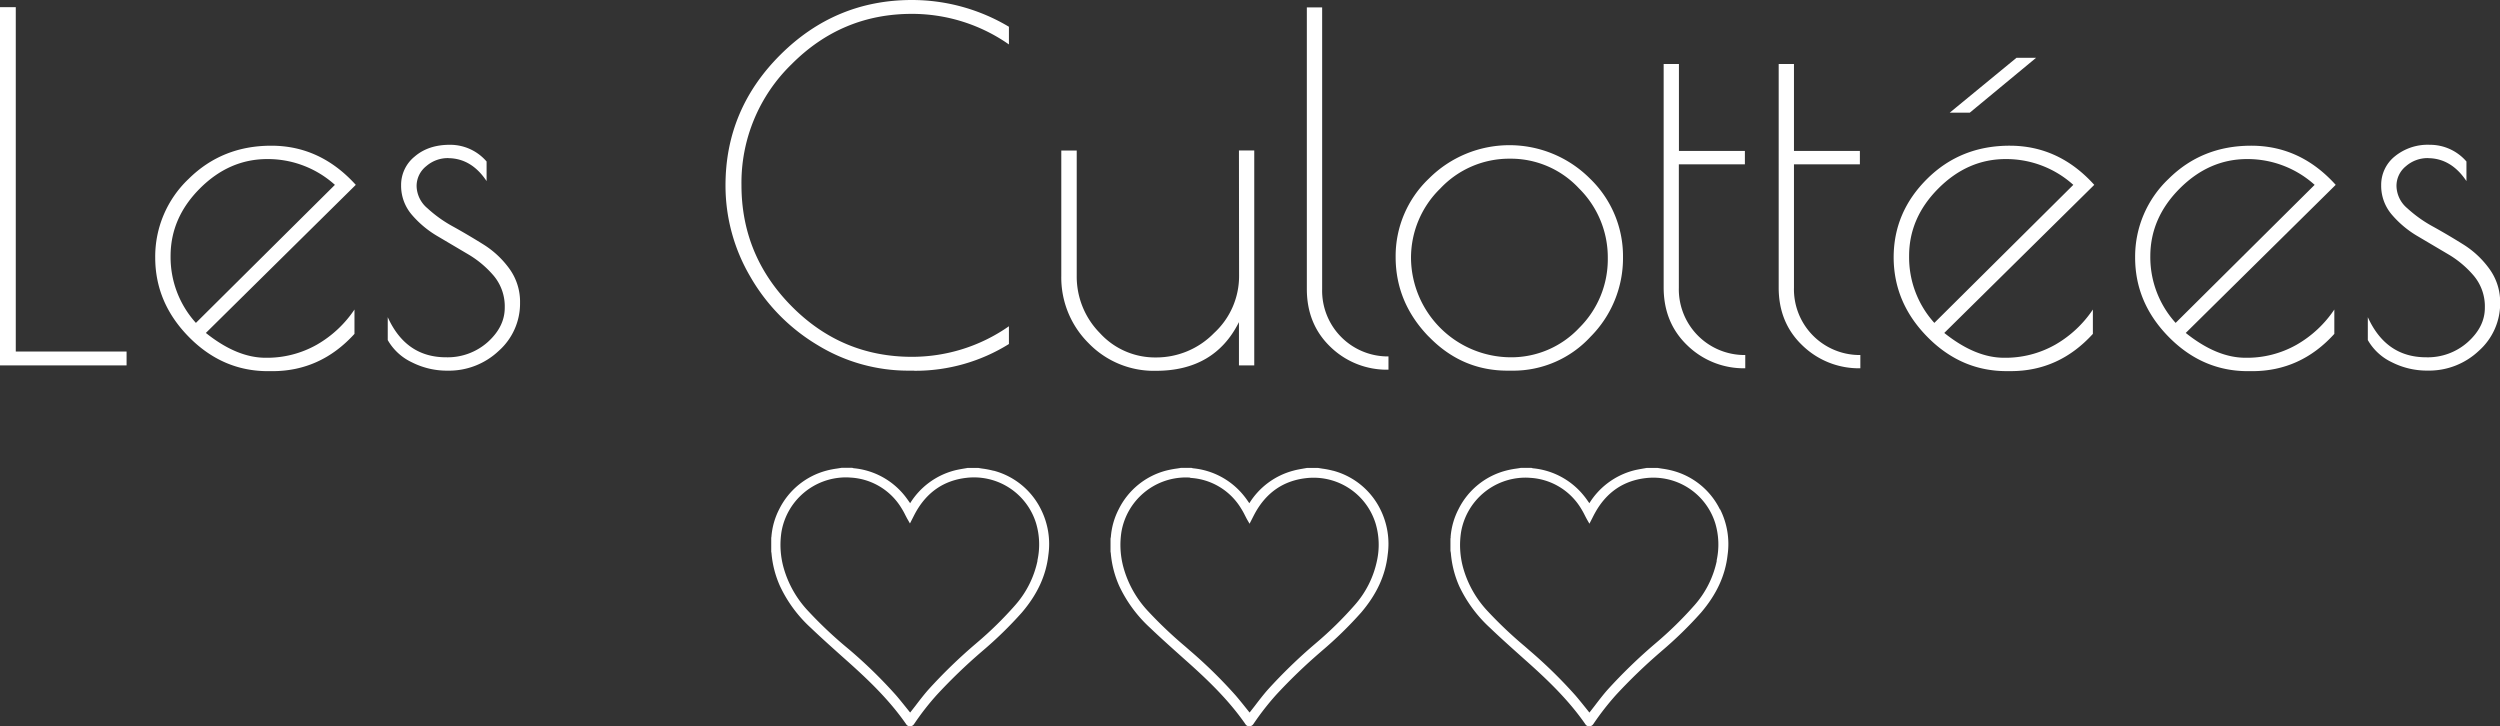
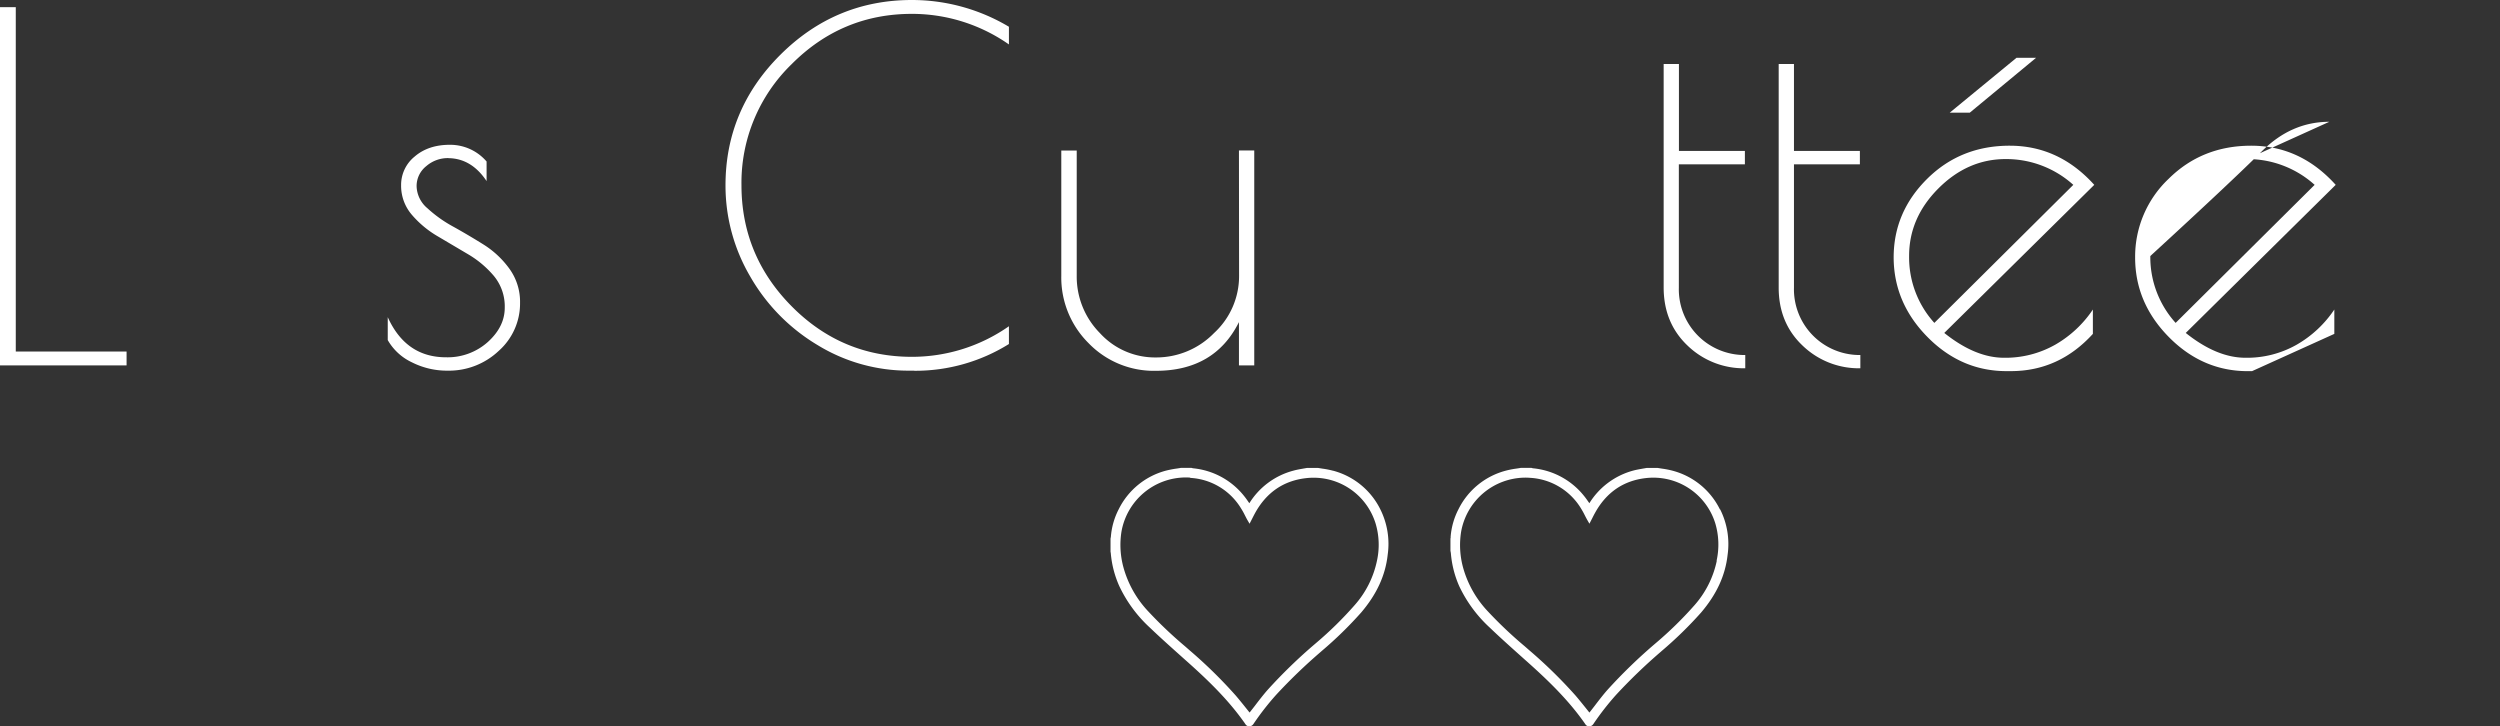
<svg xmlns="http://www.w3.org/2000/svg" viewBox="0 0 798.72 232.08">
  <rect x="0" y="0" width="798.72" height="232.08" fill="#333333" stroke="none" />
  <defs>
    <style>.cls-1{fill:#fff;}</style>
  </defs>
  <g id="Calque_2" data-name="Calque 2">
    <g id="Calque_1-2" data-name="Calque 1">
      <g id="Calque_1-3" data-name="Calque 1">
        <polygon class="cls-1" points="5.04 2.29 5.04 112.31 40.44 112.31 40.44 116.74 0 116.74 0 2.29 5.04 2.29" />
-         <path class="cls-1" d="M87,118.58H85.6q-14.49,0-25.25-10.92T49.59,82.26A34.2,34.2,0,0,1,60.27,57.15Q71,46.55,86.67,46.55t27,12.51l-47.9,47.31q9.92,7.93,19.07,7.93a32.28,32.28,0,0,0,16.41-4.19,36.09,36.09,0,0,0,12-11.22v7.78Q102.42,118.58,87,118.58m-1.6-67.76q-12.14,0-21.52,9.38T54.5,81.8a31.28,31.28,0,0,0,8.09,21.36L107,59.06a32,32,0,0,0-21.59-8.24" />
        <path class="cls-1" d="M143.15,50.51a10.54,10.54,0,0,0-7,2.6,8.1,8.1,0,0,0-3.05,6.41,9.51,9.51,0,0,0,3.44,7,41.08,41.08,0,0,0,8.23,5.87q4.81,2.67,9.69,5.72a29.56,29.56,0,0,1,8.32,7.79,18,18,0,0,1,3.37,10.85,20.23,20.23,0,0,1-6.8,15.34,23.15,23.15,0,0,1-16.4,6.33,24.79,24.79,0,0,1-11.37-2.67,17.4,17.4,0,0,1-7.7-7.1v-7.32q5.79,12.81,18.61,12.82a19.27,19.27,0,0,0,13.36-4.88q5.4-4.89,5.41-10.92a15.27,15.27,0,0,0-3.43-10.14,32,32,0,0,0-8.32-7l-9.69-5.73a32.17,32.17,0,0,1-8.24-6.86,14.19,14.19,0,0,1-3.43-9.46A11.64,11.64,0,0,1,132.5,50c2.9-2.49,6.63-3.74,11.22-3.74a15.34,15.34,0,0,1,11.74,5.34v6.26q-4.87-7.32-12.36-7.33" />
        <path class="cls-1" d="M292.07,118.42h-1.68a55.52,55.52,0,0,1-29.3-8.24,60.5,60.5,0,0,1-21.44-21.9,57.34,57.34,0,0,1-7.86-29.07q0-24.26,17.55-41.73T291.34,0a60.51,60.51,0,0,1,31,8.55V14.2a54,54,0,0,0-31-9.77q-22.43,0-38.45,16.1a52.77,52.77,0,0,0-16,38.61q0,22.5,16,38.68T291.34,114a54,54,0,0,0,31-9.77v5.68a56.56,56.56,0,0,1-30.21,8.55" />
        <path class="cls-1" d="M395.83,48.07h4.89v68.67h-4.89V102.91q-7.77,15.56-26.55,15.56a29,29,0,0,1-21.51-8.85,29.56,29.56,0,0,1-8.7-21.52v-40H344v40a25.67,25.67,0,0,0,7.4,18.31,23.82,23.82,0,0,0,17.93,7.79,25.78,25.78,0,0,0,18.54-7.79,24.68,24.68,0,0,0,8-18.31Z" />
-         <path class="cls-1" d="M443.6,113.84v4.27a25.81,25.81,0,0,1-18.45-7.2q-7.62-7.25-7.63-18.54v-90h4.89v90a21,21,0,0,0,20.48,21.5h.73" />
-         <path class="cls-1" d="M456.42,107.51Q445.89,96.6,445.89,82.1A34.17,34.17,0,0,1,456.57,57a36.36,36.36,0,0,1,51.35,0,34.41,34.41,0,0,1,10.61,25.18,35.56,35.56,0,0,1-10.38,25.41A33.56,33.56,0,0,1,483,118.42h-1.38q-14.64,0-25.17-10.91m57.22-25a31,31,0,0,0-9.23-22.35,29.75,29.75,0,0,0-22.05-9.46,30.2,30.2,0,0,0-22.21,9.5,30.91,30.91,0,0,0-9.38,22.36,32,32,0,0,0,31.67,31.59,29.76,29.76,0,0,0,22.05-9.38,30.82,30.82,0,0,0,9.15-22.29" />
        <path class="cls-1" d="M557.59,113.39v4.27a25.84,25.84,0,0,1-18.44-7.25q-7.62-7.25-7.63-18.54V20.45h4.88V48.23h21.07V52.5h-21.1V91.91a21,21,0,0,0,20.47,21.51h.75" />
        <path class="cls-1" d="M594.36,113.39v4.27a25.88,25.88,0,0,1-18.46-7.25q-7.64-7.25-7.63-18.54V20.45h4.88V48.23h21.06V52.5H573.15V91.91a21,21,0,0,0,20.47,21.51h.74" />
        <path class="cls-1" d="M642.43,118.57h-1.37q-14.5,0-25.26-10.91T605,82.25q0-14.49,10.69-25.1t26.4-10.6q15.72,0,27,12.51l-47.92,47.31q9.91,7.93,19.08,7.93a32.27,32.27,0,0,0,16.4-4.19,36.09,36.09,0,0,0,12-11.22v7.78q-10.83,11.91-26.25,11.9m-1.6-67.75q-12.14,0-21.51,9.39T609.94,81.8A31.19,31.19,0,0,0,618,103.16l44.4-44.1a32,32,0,0,0-21.59-8.24m3.43-32.35h6.26L629.32,36h-6.41Z" />
-         <path class="cls-1" d="M719.49,118.58h-1.34q-14.49,0-25.25-10.92t-10.75-25.4a34.2,34.2,0,0,1,10.68-25.11q10.68-10.6,26.4-10.6t27,12.51l-47.91,47.31q9.91,7.93,19.07,7.93a32.14,32.14,0,0,0,16.4-4.19,36.09,36.09,0,0,0,12-11.22v7.78Q735,118.58,719.54,118.58m-1.6-67.76q-12.12,0-21.51,9.38T687,81.8a31.28,31.28,0,0,0,8.09,21.36l44.41-44.1a32,32,0,0,0-21.6-8.24" />
-         <path class="cls-1" d="M775.65,50.51a10.54,10.54,0,0,0-7,2.6,8.07,8.07,0,0,0-3,6.41,9.51,9.51,0,0,0,3.43,7,41.55,41.55,0,0,0,8.24,5.87q4.82,2.67,9.69,5.72a29.56,29.56,0,0,1,8.32,7.79,18,18,0,0,1,3.44,10.83,20.23,20.23,0,0,1-6.8,15.34,23.15,23.15,0,0,1-16.4,6.33,24.77,24.77,0,0,1-11.37-2.65,17.42,17.42,0,0,1-7.71-7.1v-7.32q5.8,12.81,18.62,12.82a19.22,19.22,0,0,0,13.35-4.88q5.42-4.89,5.42-10.92a15.26,15.26,0,0,0-3.44-10.14,31.92,31.92,0,0,0-8.31-7l-9.69-5.73a32.17,32.17,0,0,1-8.24-6.86,14.15,14.15,0,0,1-3.44-9.46A11.67,11.67,0,0,1,765.06,50a16.62,16.62,0,0,1,11.22-3.74A15.36,15.36,0,0,1,788,51.6v6.26q-4.89-7.32-12.36-7.33" />
+         <path class="cls-1" d="M719.49,118.58h-1.34q-14.49,0-25.25-10.92t-10.75-25.4a34.2,34.2,0,0,1,10.68-25.11q10.68-10.6,26.4-10.6t27,12.51l-47.91,47.31q9.91,7.93,19.07,7.93a32.14,32.14,0,0,0,16.4-4.19,36.09,36.09,0,0,0,12-11.22v7.78m-1.6-67.76q-12.12,0-21.51,9.38T687,81.8a31.28,31.28,0,0,0,8.09,21.36l44.41-44.1a32,32,0,0,0-21.6-8.24" />
      </g>
      <g id="Calque_2-2" data-name="Calque 2">
-         <path class="cls-1" d="M317.37,150.39a27,27,0,0,0-3.34-.66q-.75-.1-1.5-.24h-3.38c-.45.09-.91.17-1.37.24-1,.18-2,.35-3,.62a23.73,23.73,0,0,0-14,10.42l-.21-.3c-.46-.66-.94-1.34-1.46-2a23.69,23.69,0,0,0-16.36-8.88.86.86,0,0,1-.23-.06l-.25-.07h-3.39l-1.5.24a27,27,0,0,0-3.34.66,23.62,23.62,0,0,0-15.06,12.27,23,23,0,0,0-2.52,8.85,1.59,1.59,0,0,1-.06.3l0,.3V176l0,.28a4.51,4.51,0,0,1,.09.53,32.27,32.27,0,0,0,2.71,10.44,42.46,42.46,0,0,0,9.77,13.27c3.71,3.54,7.6,7,11.36,10.36l.71.63c6,5.38,13,11.94,18.47,19.87a1.5,1.5,0,0,0,1.23.69h0a1.63,1.63,0,0,0,1.32-.78,83.86,83.86,0,0,1,7.27-9.32,174.5,174.5,0,0,1,14.26-13.74l.3-.26a125.63,125.63,0,0,0,12.58-12.27c5-5.86,7.76-11.9,8.48-18.46a24.66,24.66,0,0,0-2.38-14.51,23.57,23.57,0,0,0-15.1-12.35m14,28.78a31.08,31.08,0,0,1-7.14,14.2,116.62,116.62,0,0,1-12.35,12.1l-.15.13a164,164,0,0,0-15.32,14.85c-1.41,1.62-2.74,3.34-4,5-.57.74-1.15,1.48-1.73,2.21h0l-1.1-1.37c-1.11-1.38-2.25-2.81-3.42-4.17a151.7,151.7,0,0,0-14.73-14.4L270,206.43a132.31,132.31,0,0,1-11.65-11.06,33.35,33.35,0,0,1-8-14,27.18,27.18,0,0,1-.66-11.56,20.93,20.93,0,0,1,20.36-17.29,15.35,15.35,0,0,1,1.65.06A20.29,20.29,0,0,1,288,162.33a22.41,22.41,0,0,1,1.22,2.2l.57,1.09c.08.15.17.29.27.47l.66,1.15.9-1.77c.3-.58.57-1.13.87-1.67,3.62-6.56,9.07-10.3,16.21-11.13A20.75,20.75,0,0,1,331,167.13a23.76,23.76,0,0,1,.44,11.93" />
        <path class="cls-1" d="M425.88,150.39a27,27,0,0,0-3.34-.66l-1.5-.24h-3.42l-1.37.24c-1,.18-2,.35-3,.63a23.68,23.68,0,0,0-14.1,10.41l-.21-.29c-.46-.67-.93-1.35-1.46-2a23.73,23.73,0,0,0-16.33-8.87.9.9,0,0,1-.22-.06l-.26-.07h-3.39q-.73.14-1.5.24a31.8,31.8,0,0,0-3.34.66,23.57,23.57,0,0,0-15,12.27,23.05,23.05,0,0,0-2.53,8.85,1.59,1.59,0,0,1-.06.3l-.05.3v4.18a4.51,4.51,0,0,1,.09.53,32.27,32.27,0,0,0,2.71,10.44,42.85,42.85,0,0,0,9.77,13.27c3.71,3.55,7.61,7,11.38,10.38l.69.61c6,5.37,13,11.94,18.47,19.87a1.5,1.5,0,0,0,1.23.69h0a1.69,1.69,0,0,0,1.33-.78,85,85,0,0,1,7.26-9.32A173,173,0,0,1,422,208.23l.29-.26a124.57,124.57,0,0,0,12.58-12.27c5-5.87,7.76-11.9,8.48-18.46A24.66,24.66,0,0,0,441,162.73a23.57,23.57,0,0,0-15.1-12.35m-45.66,2.3a20.27,20.27,0,0,1,16.26,9.75,22.49,22.49,0,0,1,1.23,2.2l.56,1.09c.08.15.17.3.28.49l.65,1.12.89-1.74c.3-.59.58-1.14.88-1.69,3.62-6.56,9.07-10.3,16.22-11.13a20.73,20.73,0,0,1,22.27,14.46,23.76,23.76,0,0,1,.44,11.93,30.86,30.86,0,0,1-7.14,14.19,116.62,116.62,0,0,1-12.34,12.11l-.15.13a162.84,162.84,0,0,0-15.33,14.85c-1.41,1.62-2.74,3.34-4,5-.57.74-1.15,1.48-1.73,2.21h0l-1.1-1.37c-1.1-1.38-2.25-2.81-3.42-4.17A151.7,151.7,0,0,0,380,207.71l-1.45-1.27a135,135,0,0,1-11.64-11.05,33.41,33.41,0,0,1-7.95-14,27.18,27.18,0,0,1-.66-11.56,20.93,20.93,0,0,1,20.36-17.29,15.26,15.26,0,0,1,1.65.06" />
        <path class="cls-1" d="M549.49,162.74a23.54,23.54,0,0,0-15.1-12.35,27,27,0,0,0-3.34-.66l-1.5-.24h-3.4l-1.37.24c-1,.18-2,.35-3,.62a23.77,23.77,0,0,0-14,10.42l-.2-.29c-.47-.67-.94-1.35-1.47-2a23.76,23.76,0,0,0-16.36-8.87.79.79,0,0,1-.22-.06l-.25-.07h-3.39c-.5.09-1,.17-1.51.24a27.23,27.23,0,0,0-3.33.66,23.56,23.56,0,0,0-15.06,12.27,23.05,23.05,0,0,0-2.53,8.85,1.5,1.5,0,0,1,0,.3l-.06.3V176l.06.29a4.67,4.67,0,0,1,.08.52,32.57,32.57,0,0,0,2.66,10.45,42.77,42.77,0,0,0,9.78,13.27c3.7,3.55,7.6,7,11.37,10.38l.69.61c6,5.37,13,11.94,18.47,19.87a1.5,1.5,0,0,0,1.23.69h0a1.69,1.69,0,0,0,1.33-.78,85.94,85.94,0,0,1,7.26-9.32,174.63,174.63,0,0,1,14.27-13.74l.29-.26a125.63,125.63,0,0,0,12.58-12.27c5-5.87,7.76-11.9,8.48-18.46a24.66,24.66,0,0,0-2.38-14.51m-1.08,16.43a31,31,0,0,1-7.13,14.2A118.57,118.57,0,0,1,529,205.47l-.13.11a165.78,165.78,0,0,0-15.35,14.87c-1.41,1.62-2.74,3.34-4,5-.57.74-1.14,1.48-1.72,2.21h0l-1.12-1.4c-1.1-1.37-2.24-2.79-3.4-4.14a151.7,151.7,0,0,0-14.73-14.4l-1.45-1.27a133.45,133.45,0,0,1-11.63-11,33.35,33.35,0,0,1-8-14,27.18,27.18,0,0,1-.66-11.56,20.93,20.93,0,0,1,20.36-17.29,15.26,15.26,0,0,1,1.65.06,20.33,20.33,0,0,1,16.27,9.75c.44.71.85,1.45,1.22,2.2.19.37.37.73.57,1.09.07.14.15.28.25.45l.67,1.17.92-1.79c.29-.58.56-1.12.86-1.65,3.61-6.56,9.06-10.3,16.2-11.13A20.72,20.72,0,0,1,548,167.16a23.76,23.76,0,0,1,.44,11.93" />
      </g>
    </g>
  </g>
</svg>